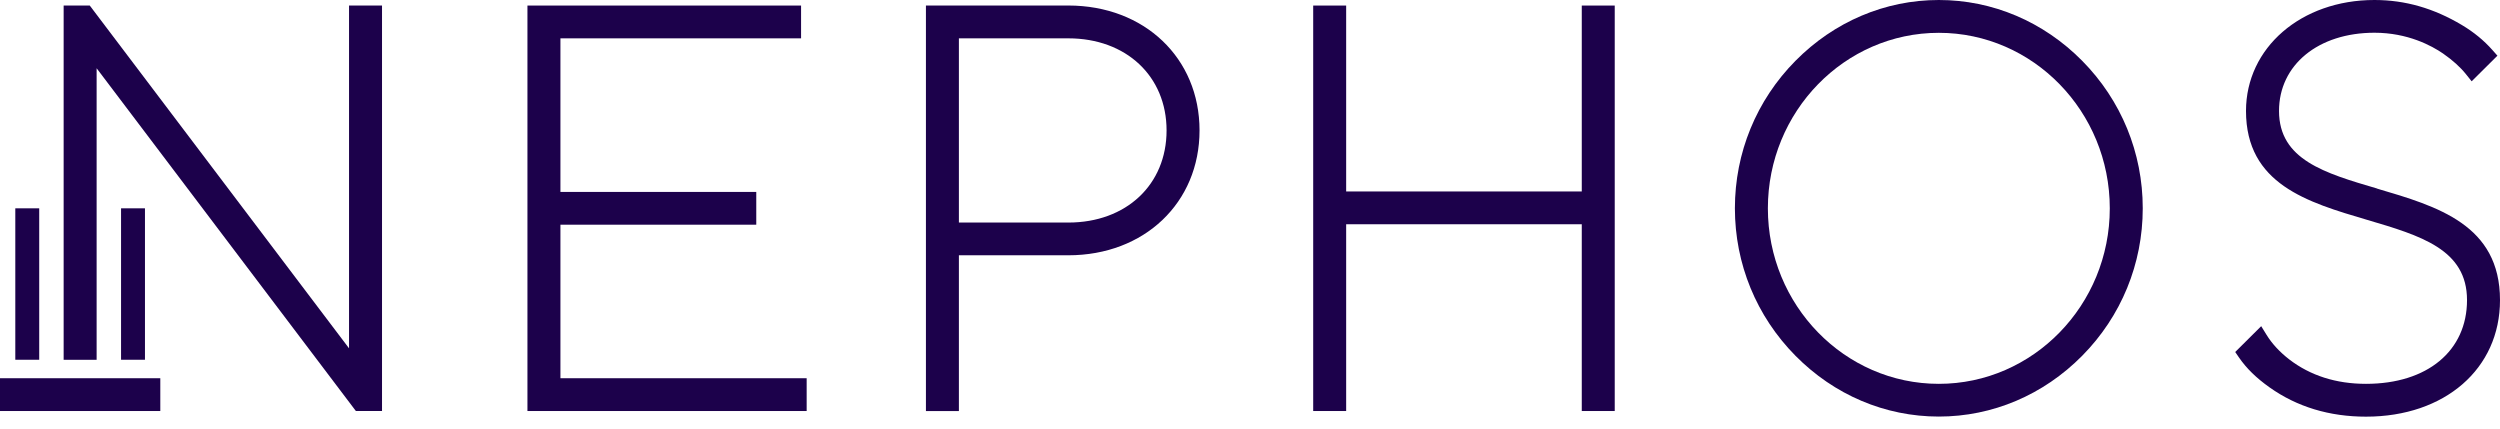
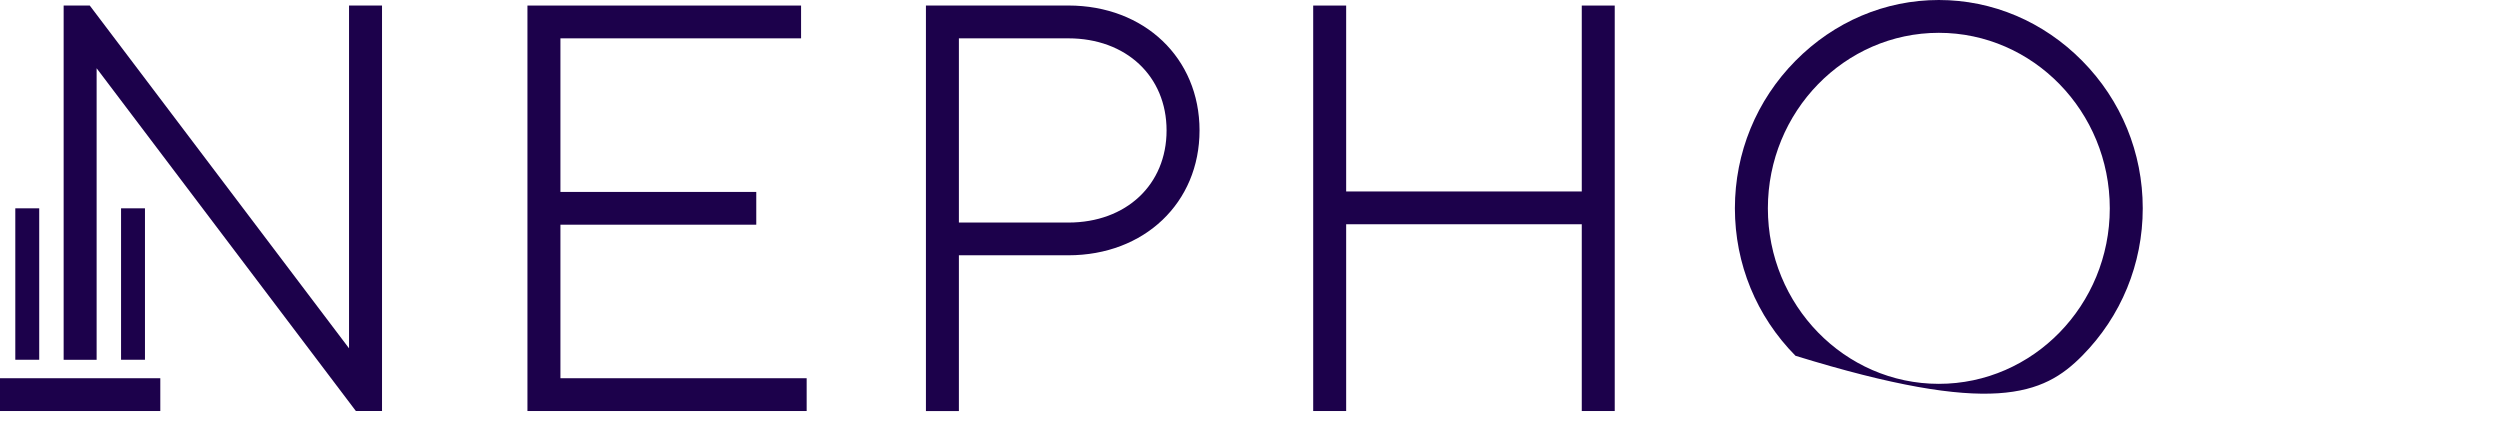
<svg xmlns="http://www.w3.org/2000/svg" width="140" height="24" viewBox="0 0 140 24" fill="none">
  <g clip-path="url(#clip0_2080_1533)">
    <path d="M31.384 12.583H42.351V10.748H31.384V2.147H44.86V0.311H29.537V23.017H45.173V21.181H31.384V12.583Z" fill="#1C014B" />
    <path d="M59.826 0.311H51.852V23.019H53.698V14.296H59.826C64.082 14.296 67.174 11.355 67.174 7.302C67.174 3.249 64.085 0.309 59.826 0.309V0.311ZM59.826 12.46H53.698V2.147H59.826C63.064 2.147 65.328 4.266 65.328 7.305C65.328 10.343 63.067 12.463 59.826 12.463V12.46Z" fill="#1C014B" />
    <path d="M88.579 10.722H75.385V0.311H73.539V23.017H75.385V12.558H88.579V23.017H90.425V0.311H88.579V10.722Z" fill="#1C014B" />
-     <path d="M108.574 0C105.568 0 102.717 1.21 100.547 3.405C98.359 5.617 97.154 8.553 97.154 11.664C97.154 14.775 98.359 17.711 100.547 19.923C102.717 22.12 105.568 23.328 108.574 23.328C111.58 23.328 114.432 22.118 116.602 19.923C118.79 17.711 119.994 14.775 119.994 11.664C119.994 8.553 118.79 5.617 116.602 3.405C114.432 1.208 111.58 0 108.574 0ZM108.574 21.495C103.295 21.495 99.001 17.086 99.001 11.667C99.001 6.248 103.295 1.838 108.574 1.838C113.854 1.838 118.148 6.248 118.148 11.667C118.148 17.086 113.854 21.495 108.574 21.495Z" fill="#1C014B" />
-     <path d="M133.126 10.559L133.053 10.8L133.124 10.559C130.173 9.693 127.625 8.942 127.625 6.213C127.625 3.634 129.822 1.833 132.97 1.833C134.839 1.833 136.181 2.564 136.812 2.998C137.357 3.38 137.779 3.759 138.097 4.158L138.413 4.553L139.856 3.119L139.575 2.802C139.105 2.27 138.532 1.798 137.87 1.404C136.289 0.46 134.685 0 132.967 0C128.867 0 125.776 2.672 125.776 6.213C125.776 10.313 129.218 11.328 132.55 12.309C135.556 13.196 138.153 13.962 138.153 16.804C138.153 19.647 135.933 21.495 132.495 21.495C130.823 21.495 129.378 21.033 128.198 20.127C127.66 19.71 127.233 19.248 126.928 18.753L126.627 18.266L125.172 19.712L125.384 20.021C125.804 20.631 126.347 21.161 127.092 21.691C128.625 22.781 130.444 23.333 132.495 23.333C136.913 23.333 140 20.649 140 16.809C140 12.588 136.504 11.559 133.122 10.564L133.126 10.559Z" fill="#1C014B" />
+     <path d="M108.574 0C105.568 0 102.717 1.21 100.547 3.405C98.359 5.617 97.154 8.553 97.154 11.664C97.154 14.775 98.359 17.711 100.547 19.923C111.58 23.328 114.432 22.118 116.602 19.923C118.79 17.711 119.994 14.775 119.994 11.664C119.994 8.553 118.79 5.617 116.602 3.405C114.432 1.208 111.58 0 108.574 0ZM108.574 21.495C103.295 21.495 99.001 17.086 99.001 11.667C99.001 6.248 103.295 1.838 108.574 1.838C113.854 1.838 118.148 6.248 118.148 11.667C118.148 17.086 113.854 21.495 108.574 21.495Z" fill="#1C014B" />
    <path d="M8.977 21.181H0V23.017H8.977V21.181Z" fill="#1C014B" />
    <path d="M19.855 22.919L19.93 23.017H21.393V0.311H19.546V19.506L5.027 0.311H3.564V20.147H5.411V3.822L19.855 22.919Z" fill="#1C014B" />
    <path d="M2.196 11.666H0.857V20.146H2.196V11.666Z" fill="#1C014B" />
    <path d="M8.118 11.666H6.779V20.146H8.118V11.666Z" fill="#1C014B" />
  </g>
  <defs>
    <clipPath id="clip0_2080_1533">
      <rect width="140" height="23.333" fill="white" />
    </clipPath>
  </defs>
</svg>